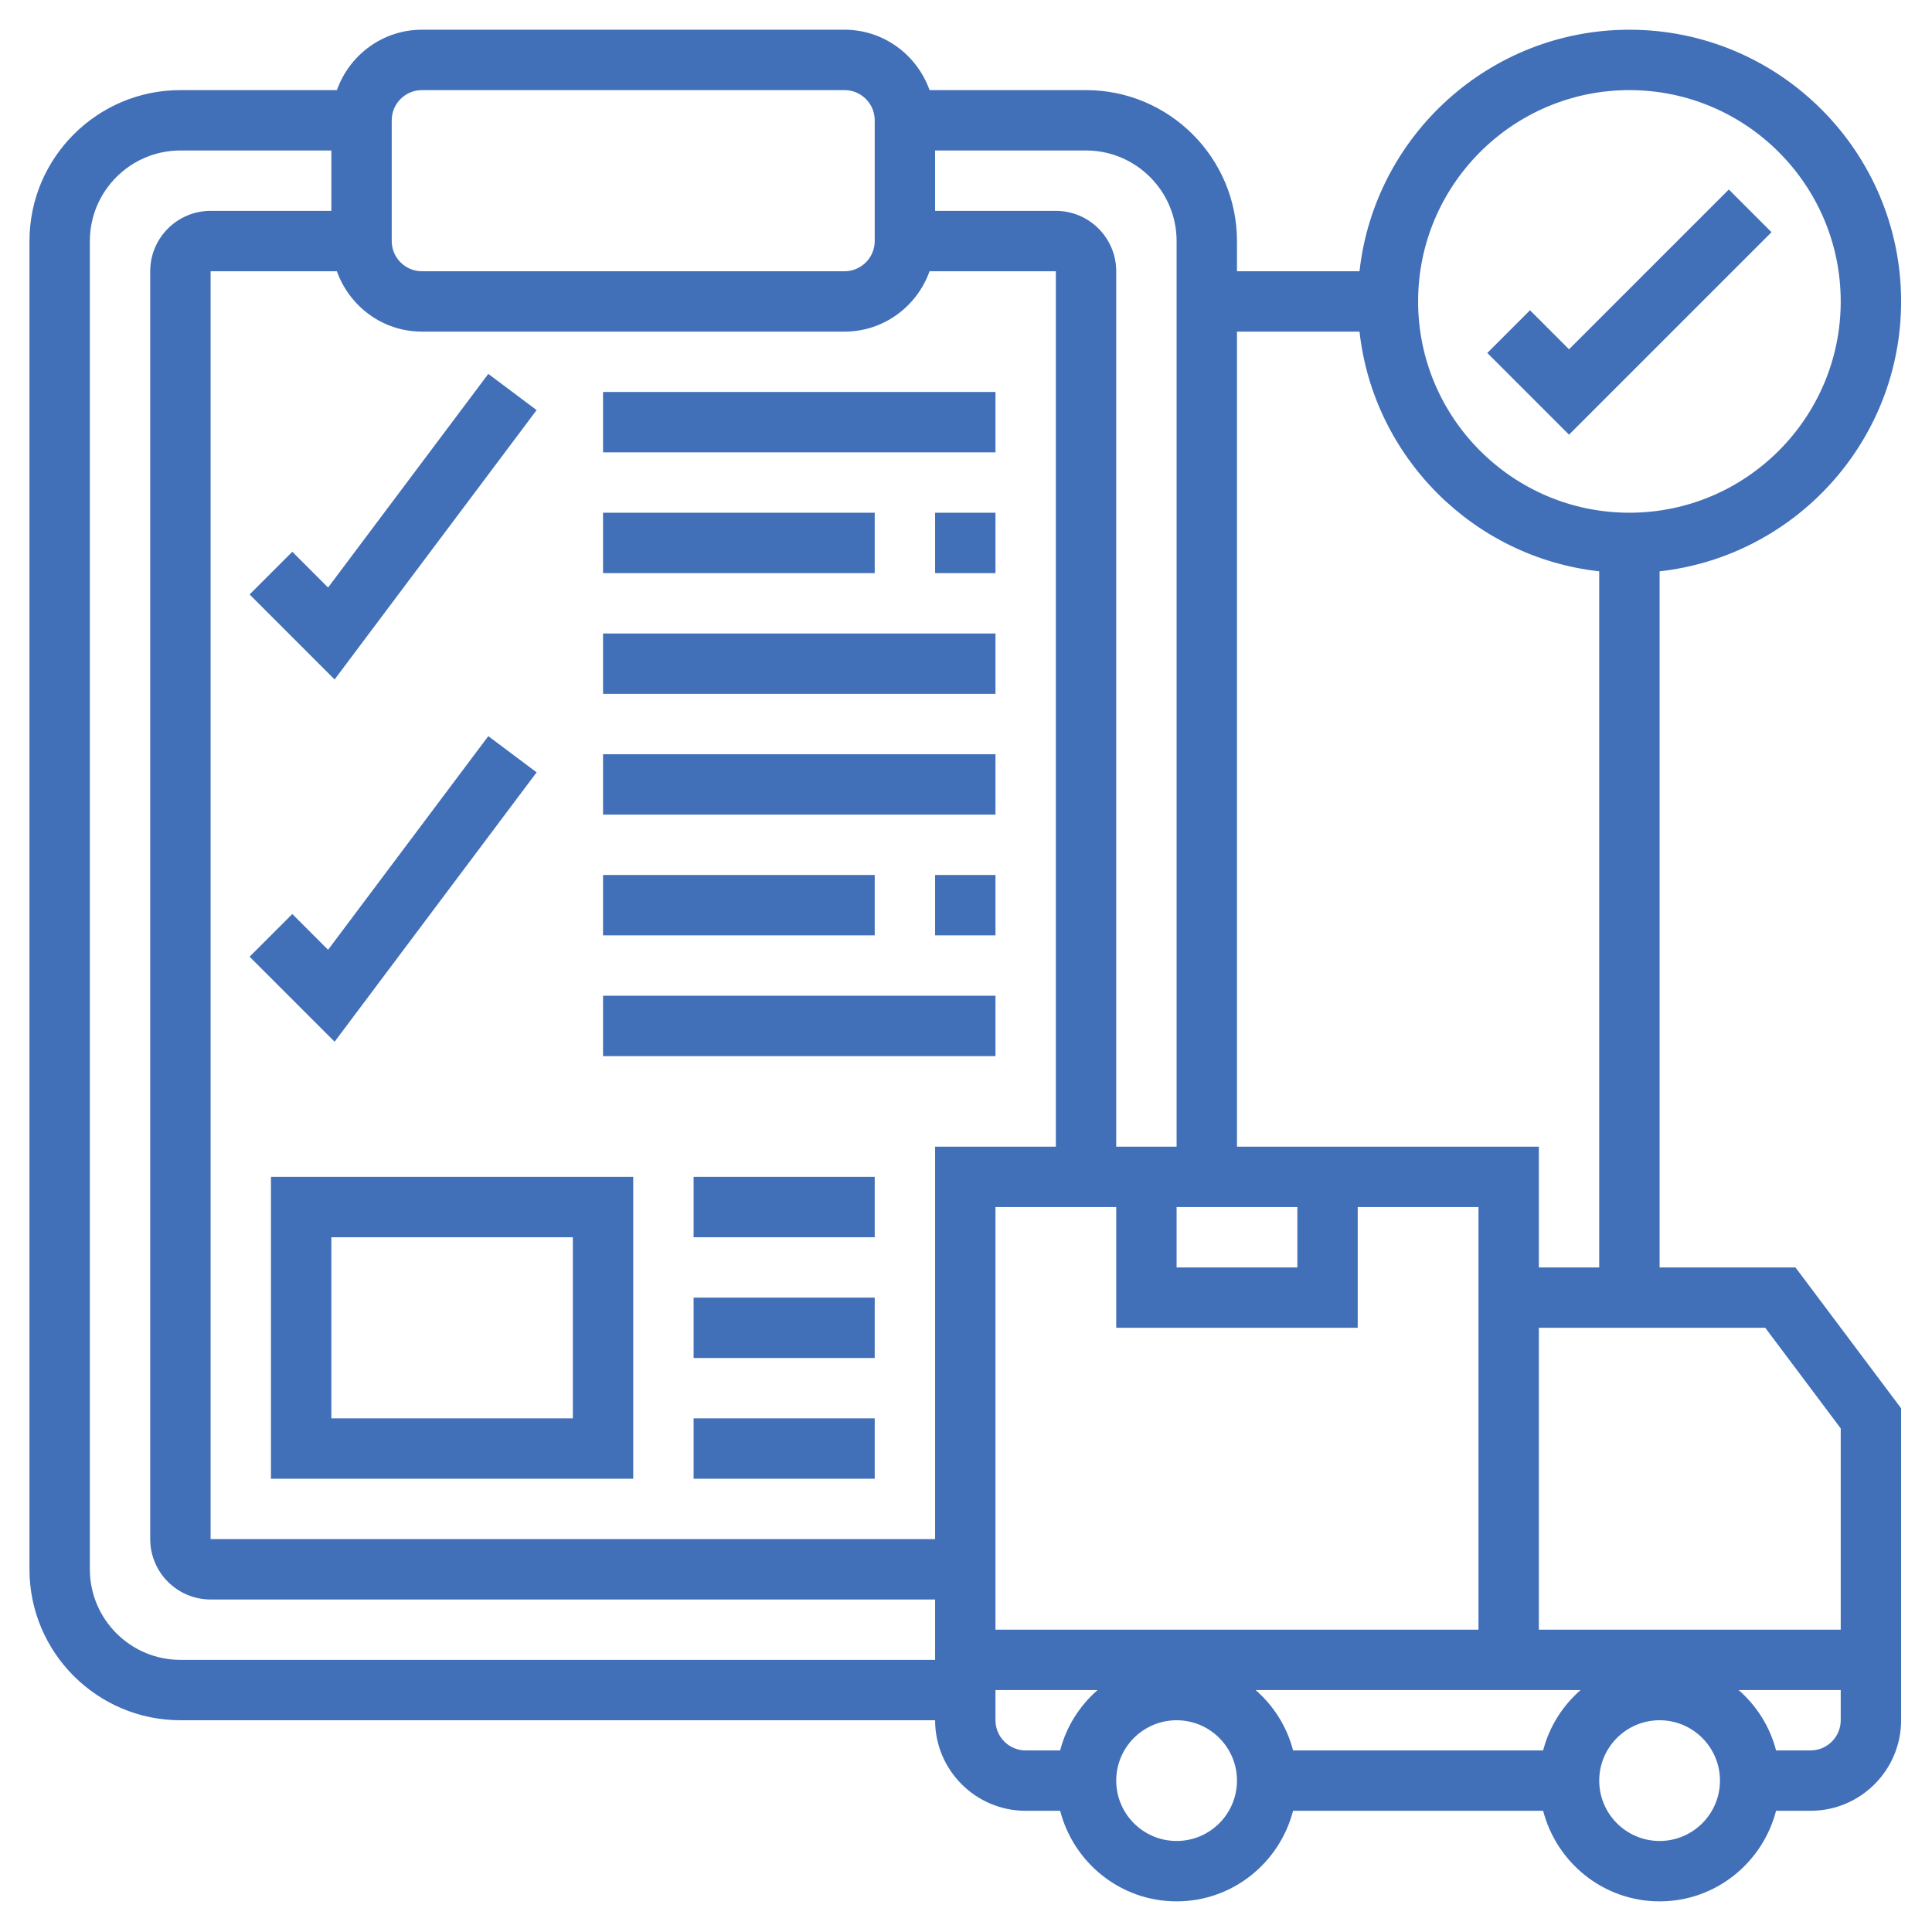
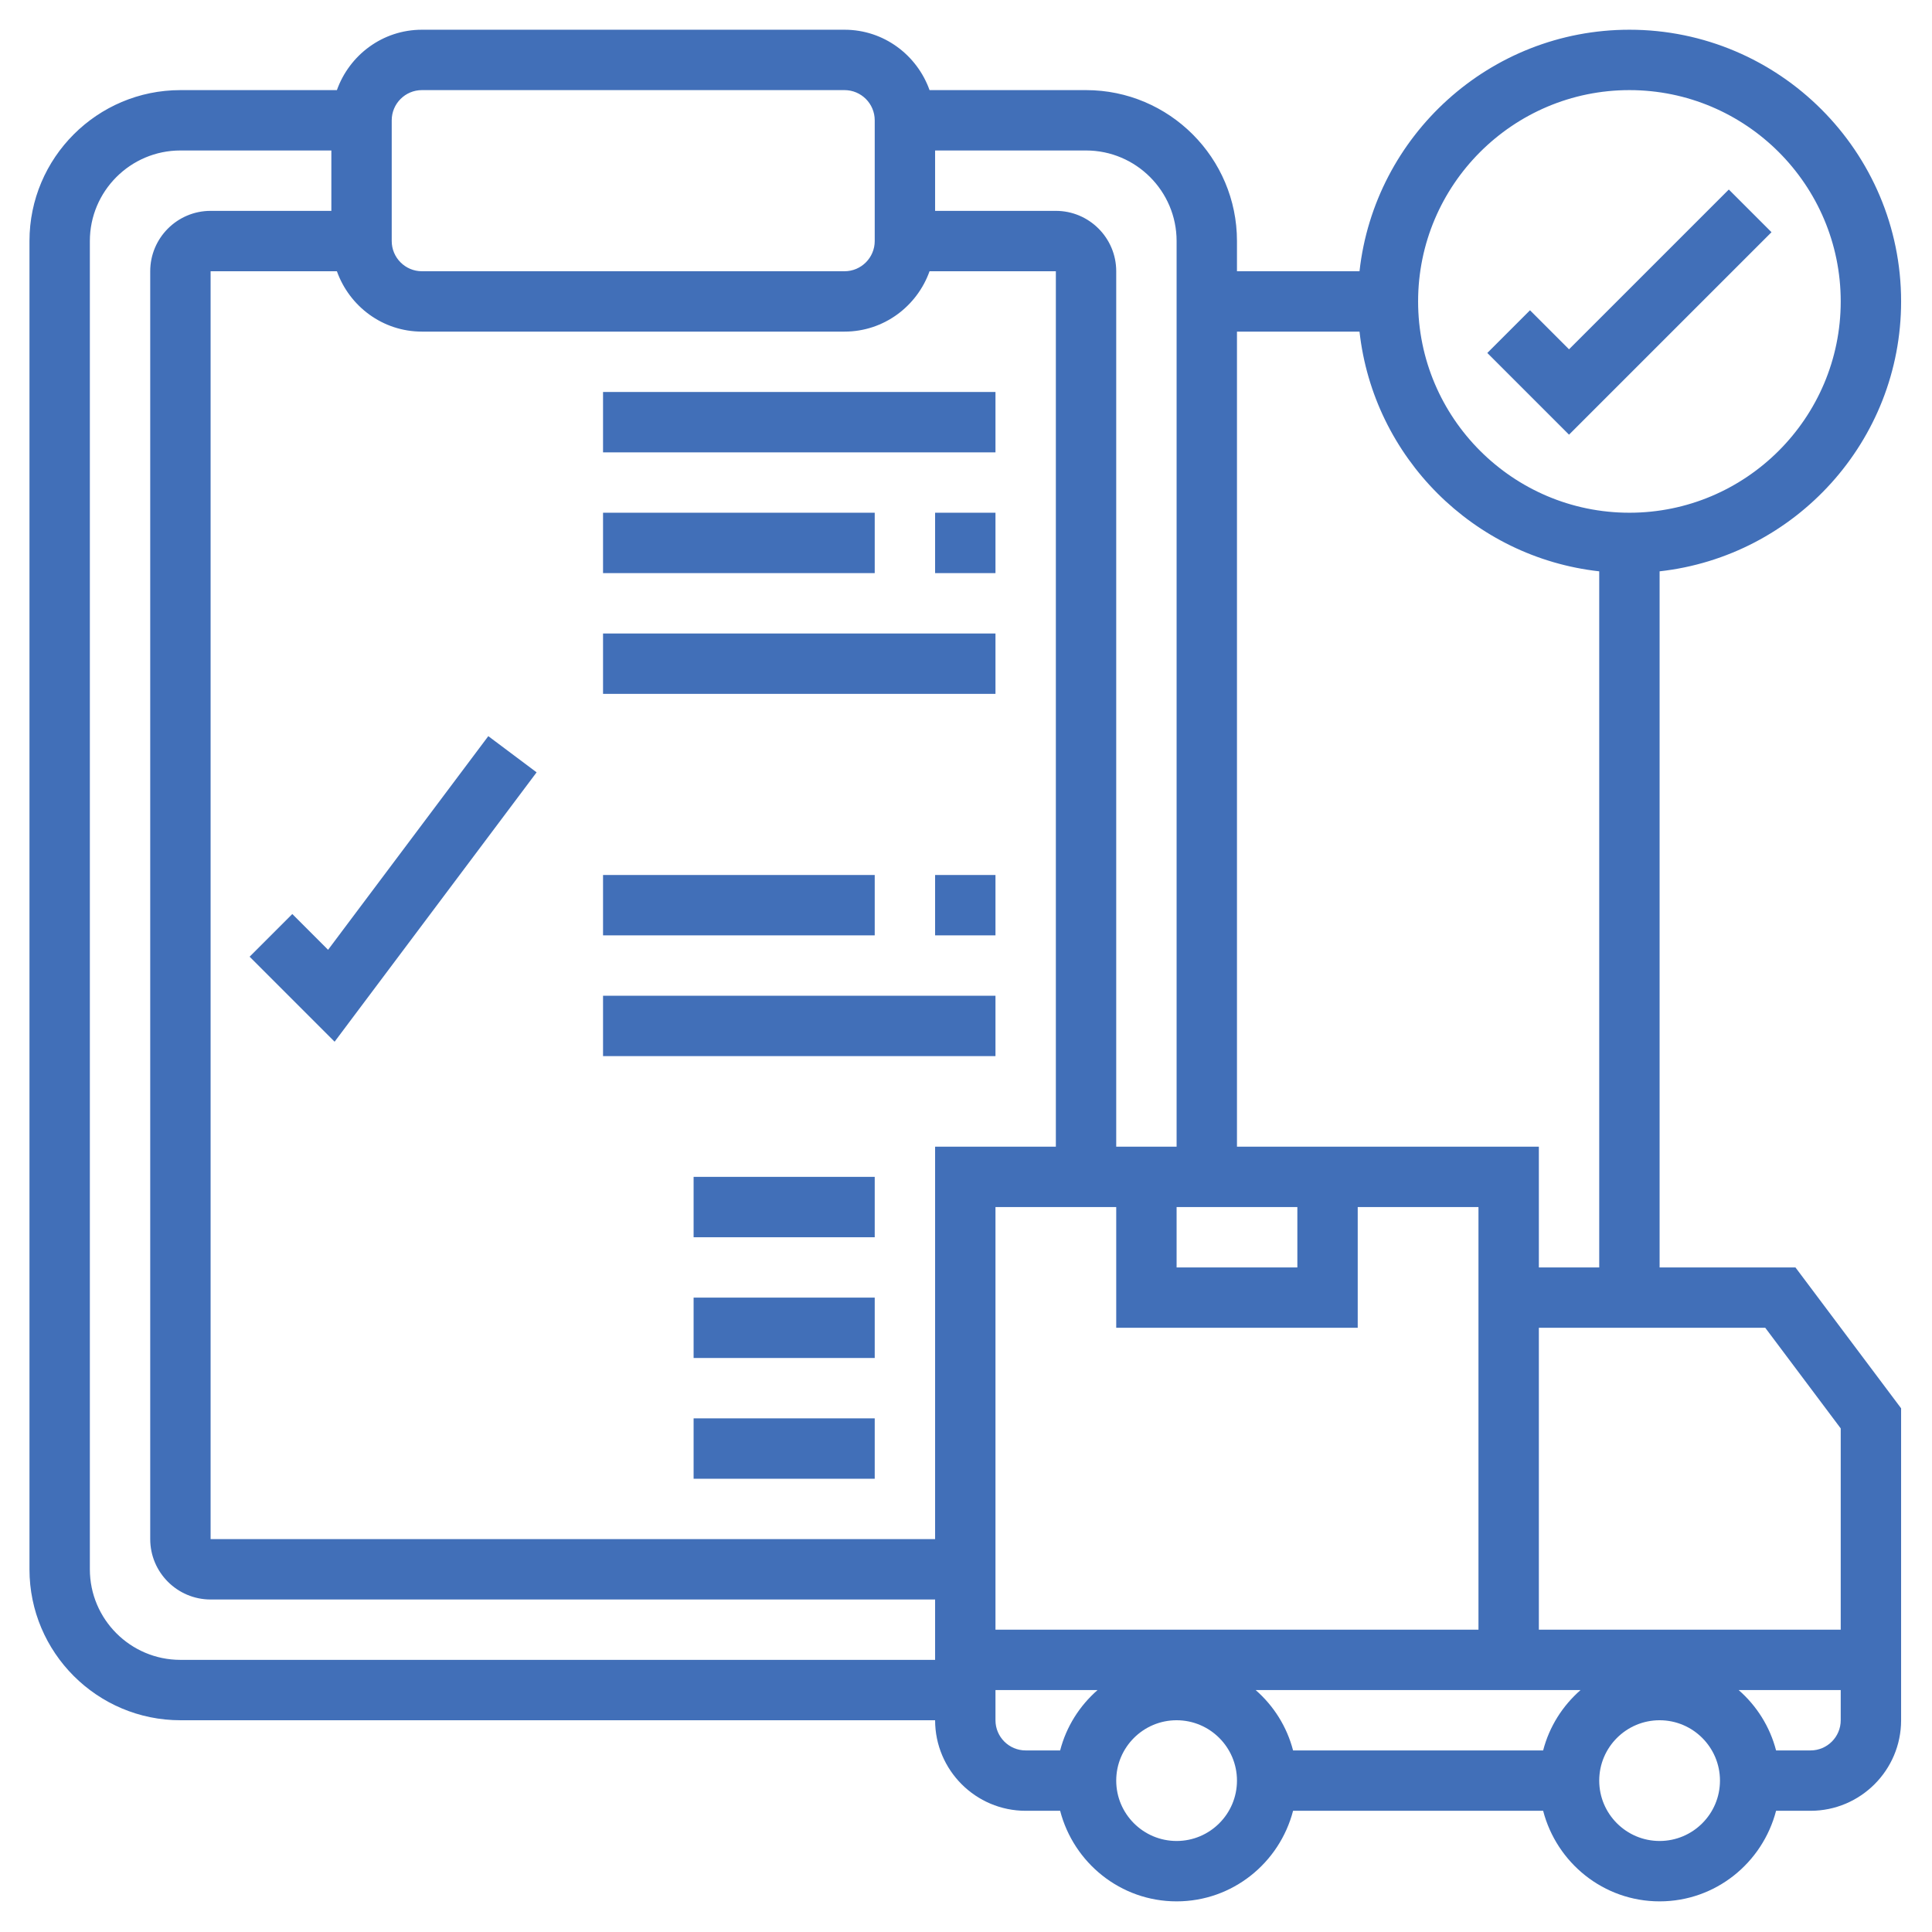
<svg xmlns="http://www.w3.org/2000/svg" width="106" height="106" viewBox="0 0 106 106" fill="none">
  <path d="M97.194 12.74L94.852 10.398L86.085 19.165L83.944 17.023L81.602 19.365L86.085 23.848L97.194 12.74Z" fill="#416FB8" />
-   <path d="M29.441 22.5L26.791 20.514L18 32.236L16.037 30.273L13.695 32.615L18.358 37.279L29.441 22.5Z" fill="#416FB8" />
  <path d="M91.055 69.538V31.346C98.496 30.52 104.305 24.198 104.305 16.538C104.305 8.318 97.617 1.631 89.398 1.631C81.74 1.631 75.416 7.44 74.59 14.882H67.867V13.225C67.867 8.659 64.152 4.944 59.586 4.944H51C50.314 3.021 48.492 1.631 46.336 1.631H23.148C20.992 1.631 19.17 3.021 18.484 4.944H9.898C5.332 4.944 1.617 8.659 1.617 13.225V86.1C1.617 90.666 5.332 94.382 9.898 94.382H51.305C51.305 97.121 53.534 99.35 56.273 99.35H58.165C58.905 102.201 61.477 104.319 64.555 104.319C67.632 104.319 70.204 102.201 70.945 99.35H84.665C85.405 102.201 87.977 104.319 91.055 104.319C94.132 104.319 96.704 102.201 97.445 99.35H99.336C102.075 99.35 104.305 97.121 104.305 94.382V77.267L98.508 69.538H91.055ZM89.398 4.944C95.792 4.944 100.992 10.146 100.992 16.538C100.992 22.929 95.792 28.131 89.398 28.131C83.005 28.131 77.805 22.929 77.805 16.538C77.805 10.146 83.005 4.944 89.398 4.944ZM67.867 18.194H74.59C75.357 25.092 80.846 30.579 87.742 31.346V69.538H84.43V62.913H67.867V18.194ZM74.492 72.85V66.225H81.117V89.413H54.617V66.225H61.242V72.85H74.492ZM71.18 66.225V69.538H64.555V66.225H71.18ZM51.305 8.256H59.586C62.325 8.256 64.555 10.486 64.555 13.225V62.913H61.242V14.882C61.242 13.055 59.757 11.569 57.93 11.569H51.305V8.256ZM21.492 6.6C21.492 5.686 22.236 4.944 23.148 4.944H46.336C47.248 4.944 47.992 5.686 47.992 6.6V13.225C47.992 14.139 47.248 14.882 46.336 14.882H23.148C22.236 14.882 21.492 14.139 21.492 13.225V6.6ZM51.305 89.413V91.069H9.898C7.159 91.069 4.93 88.84 4.93 86.1V13.225C4.93 10.486 7.159 8.256 9.898 8.256H18.18V11.569H11.555C9.728 11.569 8.242 13.055 8.242 14.882V84.444C8.242 86.271 9.728 87.757 11.555 87.757H51.305V89.413ZM51.305 62.913V84.444H11.555V14.882H18.484C19.17 16.804 20.992 18.194 23.148 18.194H46.336C48.492 18.194 50.314 16.804 51 14.882H57.93V62.913H51.305ZM58.165 96.038H56.273C55.361 96.038 54.617 95.296 54.617 94.382V92.725H60.219C59.23 93.59 58.504 94.731 58.165 96.038ZM64.555 101.006C62.728 101.006 61.242 99.521 61.242 97.694C61.242 95.867 62.728 94.382 64.555 94.382C66.382 94.382 67.867 95.867 67.867 97.694C67.867 99.521 66.382 101.006 64.555 101.006ZM84.665 96.038H70.945C70.605 94.729 69.879 93.588 68.891 92.725H86.719C85.73 93.59 85.004 94.731 84.665 96.038ZM91.055 101.006C89.228 101.006 87.742 99.521 87.742 97.694C87.742 95.867 89.228 94.382 91.055 94.382C92.882 94.382 94.367 95.867 94.367 97.694C94.367 99.521 92.882 101.006 91.055 101.006ZM100.992 94.382C100.992 95.296 100.249 96.038 99.336 96.038H97.445C97.105 94.729 96.379 93.588 95.391 92.725H100.992V94.382ZM100.992 89.413H84.43V72.85H96.852L100.992 78.371V89.413Z" fill="#416FB8" />
  <path d="M33.086 21.506H54.617V24.819H33.086V21.506Z" fill="#416FB8" />
  <path d="M51.305 28.131H54.617V31.444H51.305V28.131Z" fill="#416FB8" />
  <path d="M33.086 28.131H47.992V31.444H33.086V28.131Z" fill="#416FB8" />
  <path d="M33.086 34.757H54.617V38.069H33.086V34.757Z" fill="#416FB8" />
  <path d="M29.441 42.375L26.791 40.389L18 52.111L16.037 50.148L13.695 52.49L18.358 57.154L29.441 42.375Z" fill="#416FB8" />
-   <path d="M33.086 41.382H54.617V44.694H33.086V41.382Z" fill="#416FB8" />
  <path d="M51.305 48.007H54.617V51.319H51.305V48.007Z" fill="#416FB8" />
  <path d="M33.086 48.007H47.992V51.319H33.086V48.007Z" fill="#416FB8" />
  <path d="M33.086 54.632H54.617V57.944H33.086V54.632Z" fill="#416FB8" />
-   <path d="M14.867 81.132H34.742V64.569H14.867V81.132ZM18.18 67.882H31.43V77.819H18.18V67.882Z" fill="#416FB8" />
  <path d="M38.055 64.569H47.992V67.882H38.055V64.569Z" fill="#416FB8" />
  <path d="M38.055 71.194H47.992V74.507H38.055V71.194Z" fill="#416FB8" />
  <path d="M38.055 77.819H47.992V81.132H38.055V77.819Z" fill="#416FB8" />
</svg>